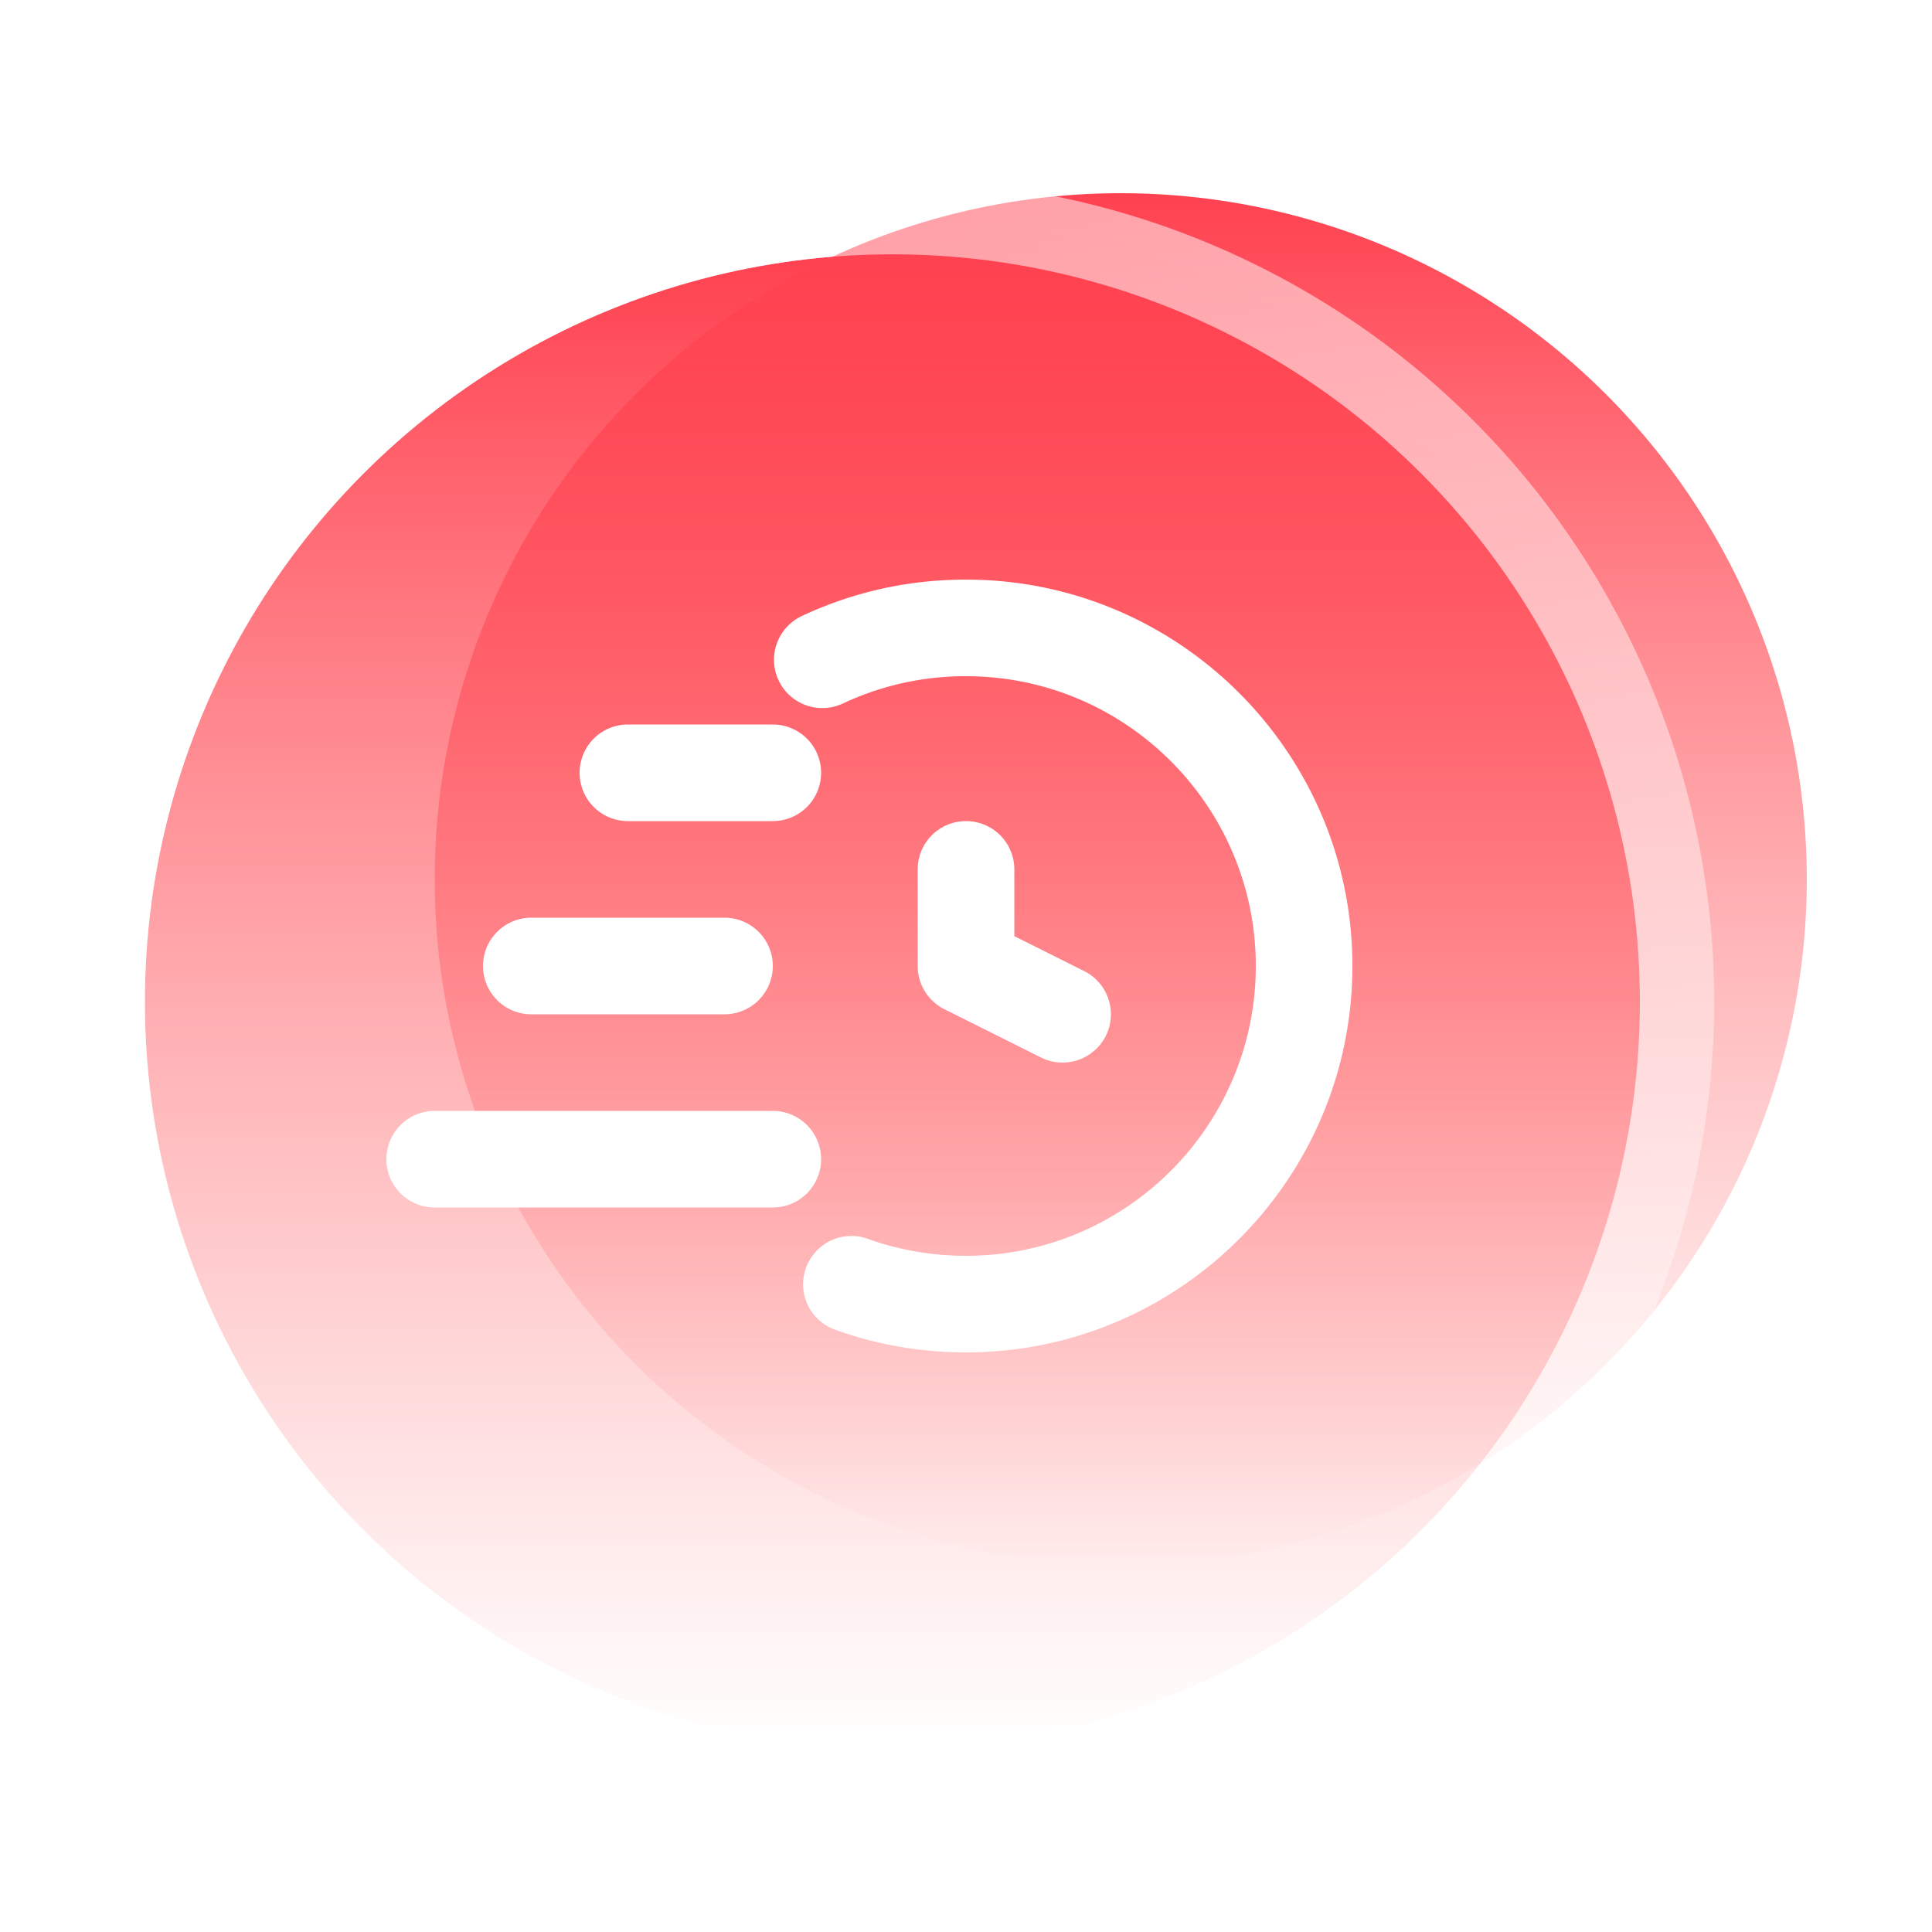
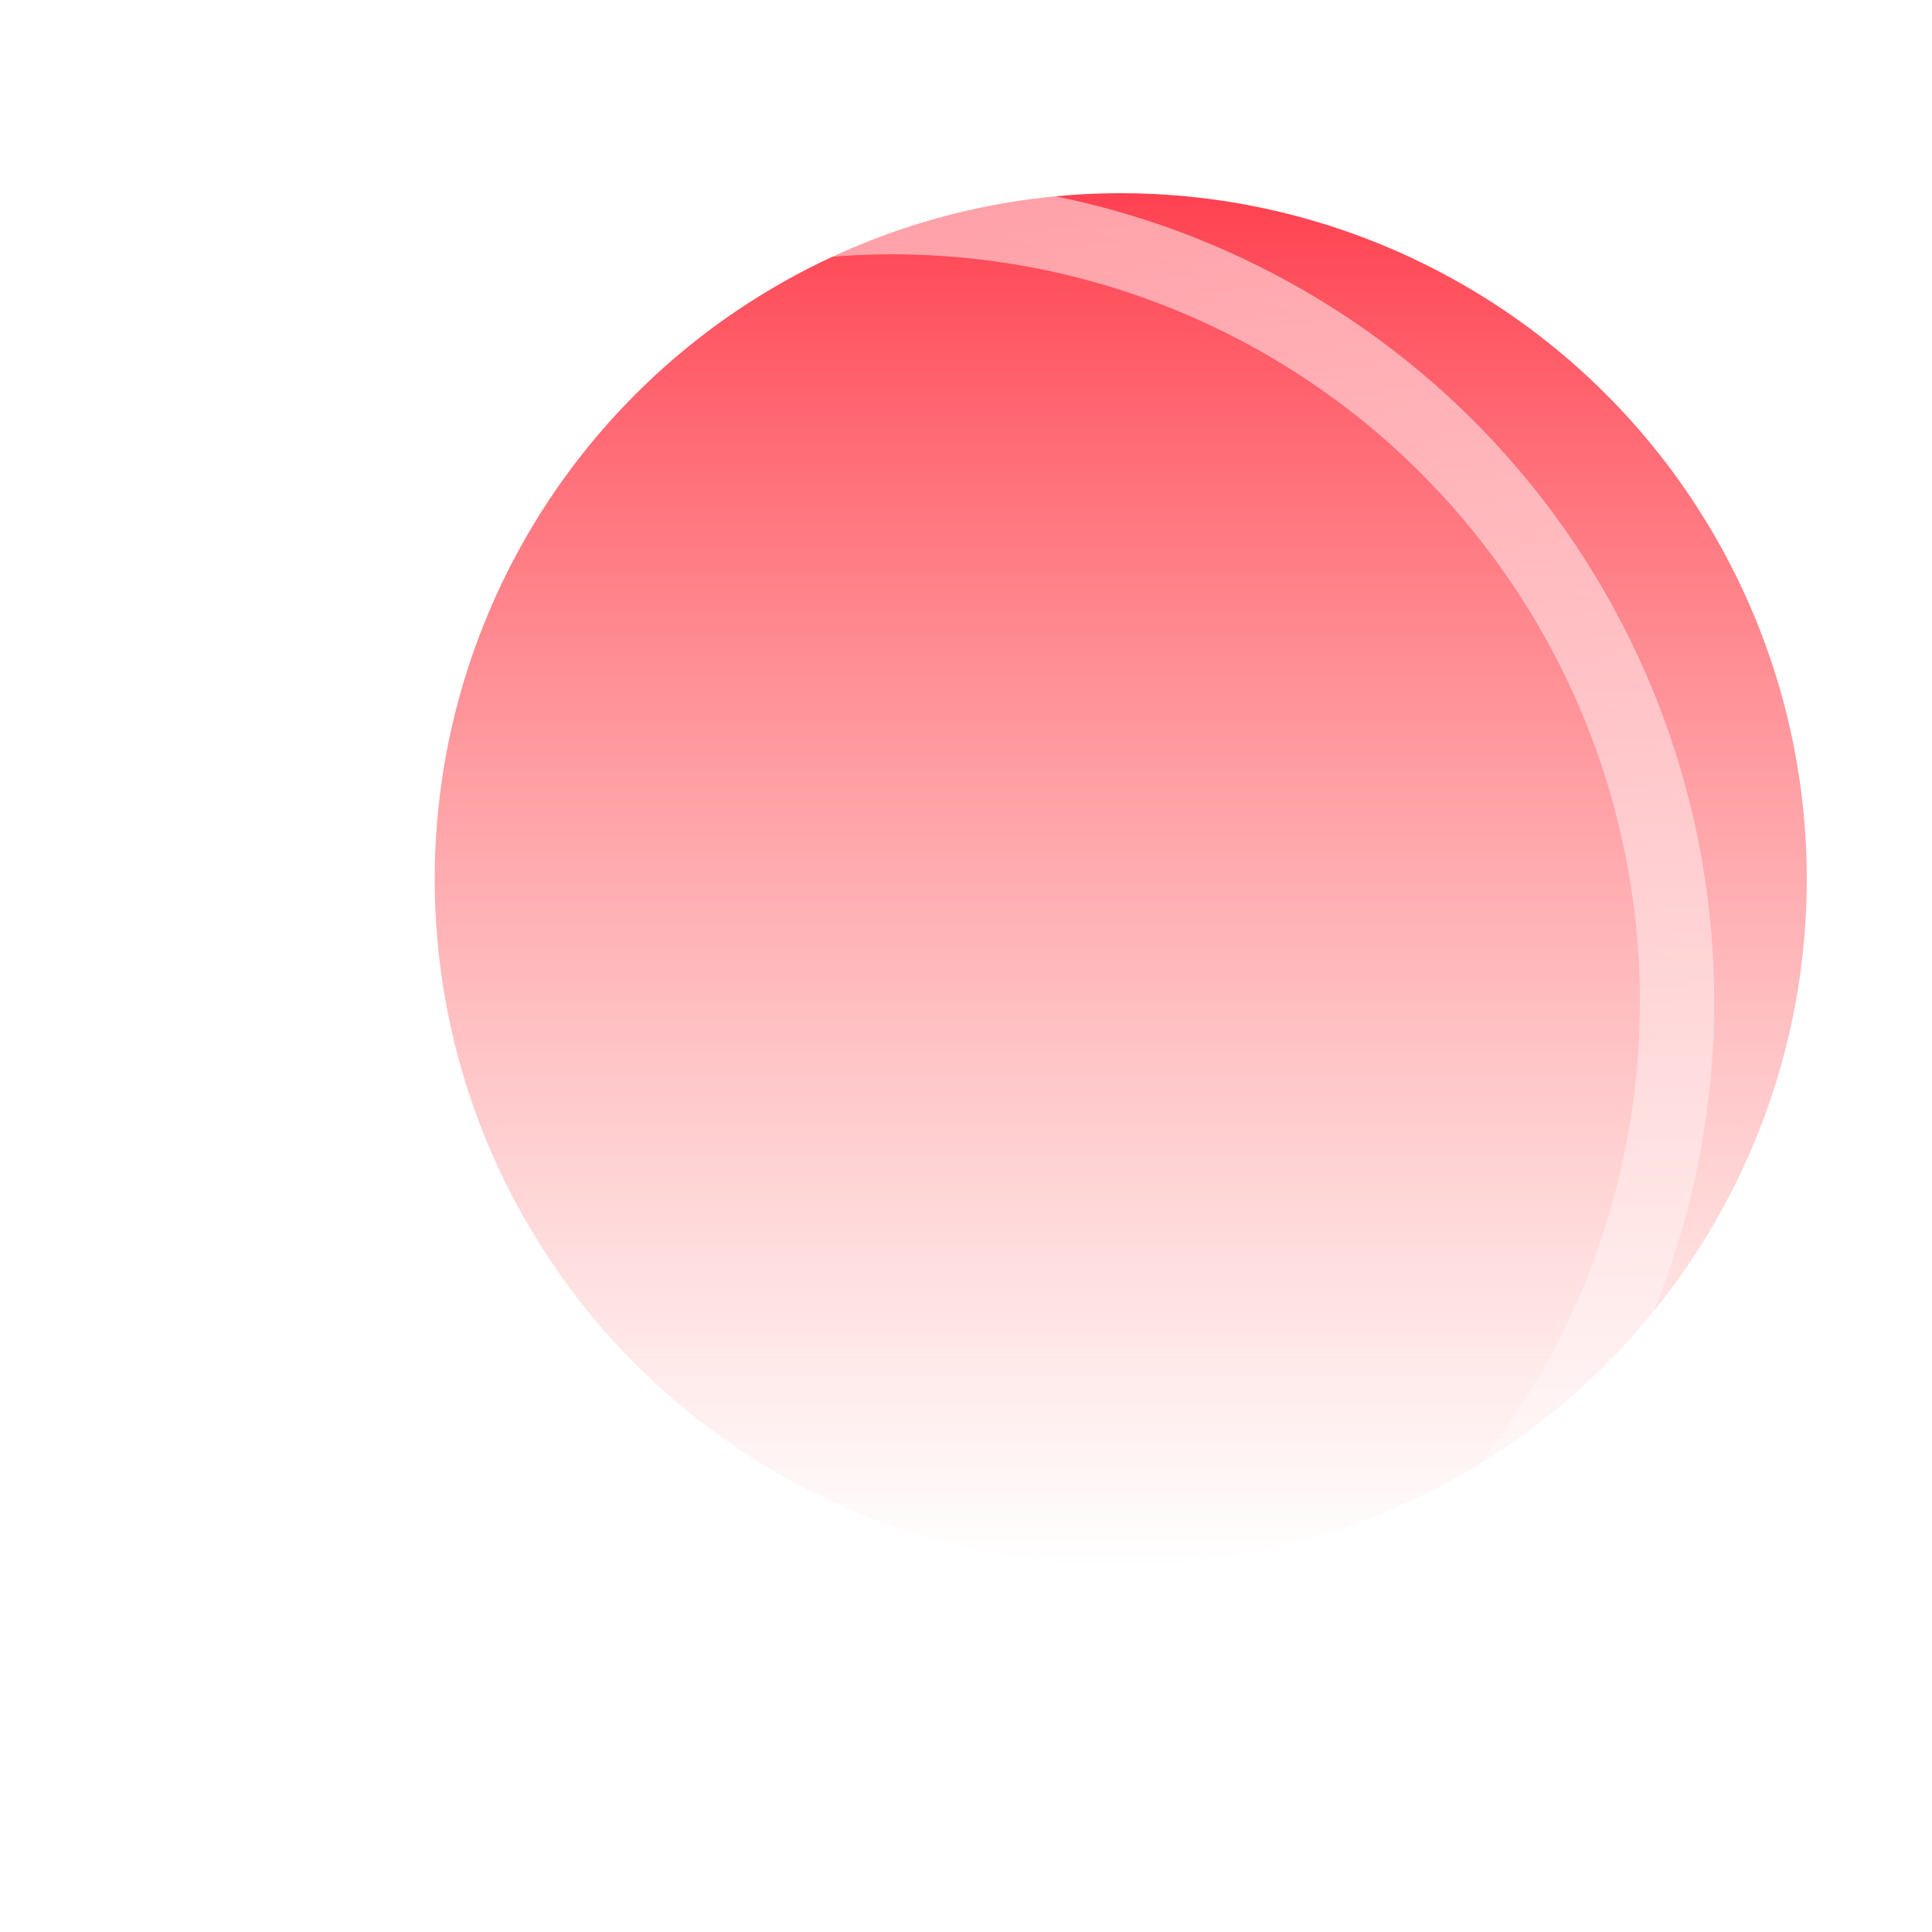
<svg xmlns="http://www.w3.org/2000/svg" width="52" height="52" viewBox="0 0 52 52" fill="none">
  <circle cx="30.165" cy="23.665" r="18.465" fill="url(#v7iredvtka)" />
  <g filter="url(#hyrrye3qsb)">
-     <circle cx="24.019" cy="26.964" r="20.119" fill="url(#3xg4ax8o8c)" />
    <circle cx="24.019" cy="26.964" r="21.119" stroke="url(#mbwfoijspd)" stroke-opacity=".6" stroke-width="2" />
  </g>
-   <path d="M26 15.6c-1.546 0-3.033.33-4.42.981a1.3 1.3 0 0 0 1.106 2.354A7.736 7.736 0 0 1 26 18.2c4.301 0 7.8 3.499 7.8 7.8s-3.499 7.8-7.8 7.8c-.92 0-1.819-.157-2.674-.467a1.3 1.3 0 0 0-.887 2.443c1.14.415 2.338.624 3.561.624 5.735 0 10.4-4.665 10.4-10.4 0-5.734-4.665-10.4-10.4-10.4zm-11.7 9.1a1.3 1.3 0 1 0 0 2.6h5.2a1.3 1.3 0 1 0 0-2.6h-5.2z" fill="#fff" />
-   <path d="M22.1 20.8a1.3 1.3 0 0 0-1.3-1.3h-3.9a1.3 1.3 0 1 0 0 2.6h3.9a1.3 1.3 0 0 0 1.3-1.3zM11.7 32.5h9.1a1.3 1.3 0 1 0 0-2.6h-9.1a1.3 1.3 0 1 0 0 2.6zM26 22.1a1.3 1.3 0 0 0-1.3 1.3V26c0 .493.278.942.719 1.163l2.6 1.3a1.303 1.303 0 0 0 1.744-.582 1.3 1.3 0 0 0-.582-1.744l-1.88-.94V23.4a1.3 1.3 0 0 0-1.3-1.3z" fill="#fff" />
  <defs>
    <linearGradient id="v7iredvtka" x1="30.165" y1="5.2" x2="30.165" y2="42.13" gradientUnits="userSpaceOnUse">
      <stop stop-color="#FF4150" />
      <stop offset="1" stop-color="#FF7474" stop-opacity="0" />
    </linearGradient>
    <linearGradient id="3xg4ax8o8c" x1="24.019" y1="6.845" x2="24.019" y2="47.083" gradientUnits="userSpaceOnUse">
      <stop stop-color="#FF4150" />
      <stop offset="1" stop-color="#FF7474" stop-opacity="0" />
    </linearGradient>
    <linearGradient id="mbwfoijspd" x1="48.894" y1=".809" x2="22.294" y2="65.292" gradientUnits="userSpaceOnUse">
      <stop stop-color="#fff" />
      <stop offset="1" stop-color="#fff" stop-opacity=".1" />
    </linearGradient>
    <filter id="hyrrye3qsb" x="-1.701" y="1.244" width="51.44" height="51.44" filterUnits="userSpaceOnUse" color-interpolation-filters="sRGB">
      <feFlood flood-opacity="0" result="BackgroundImageFix" />
      <feGaussianBlur in="BackgroundImageFix" stdDeviation="1.8" />
      <feComposite in2="SourceAlpha" operator="in" result="effect1_backgroundBlur_812_11361" />
      <feBlend in="SourceGraphic" in2="effect1_backgroundBlur_812_11361" result="shape" />
    </filter>
  </defs>
</svg>